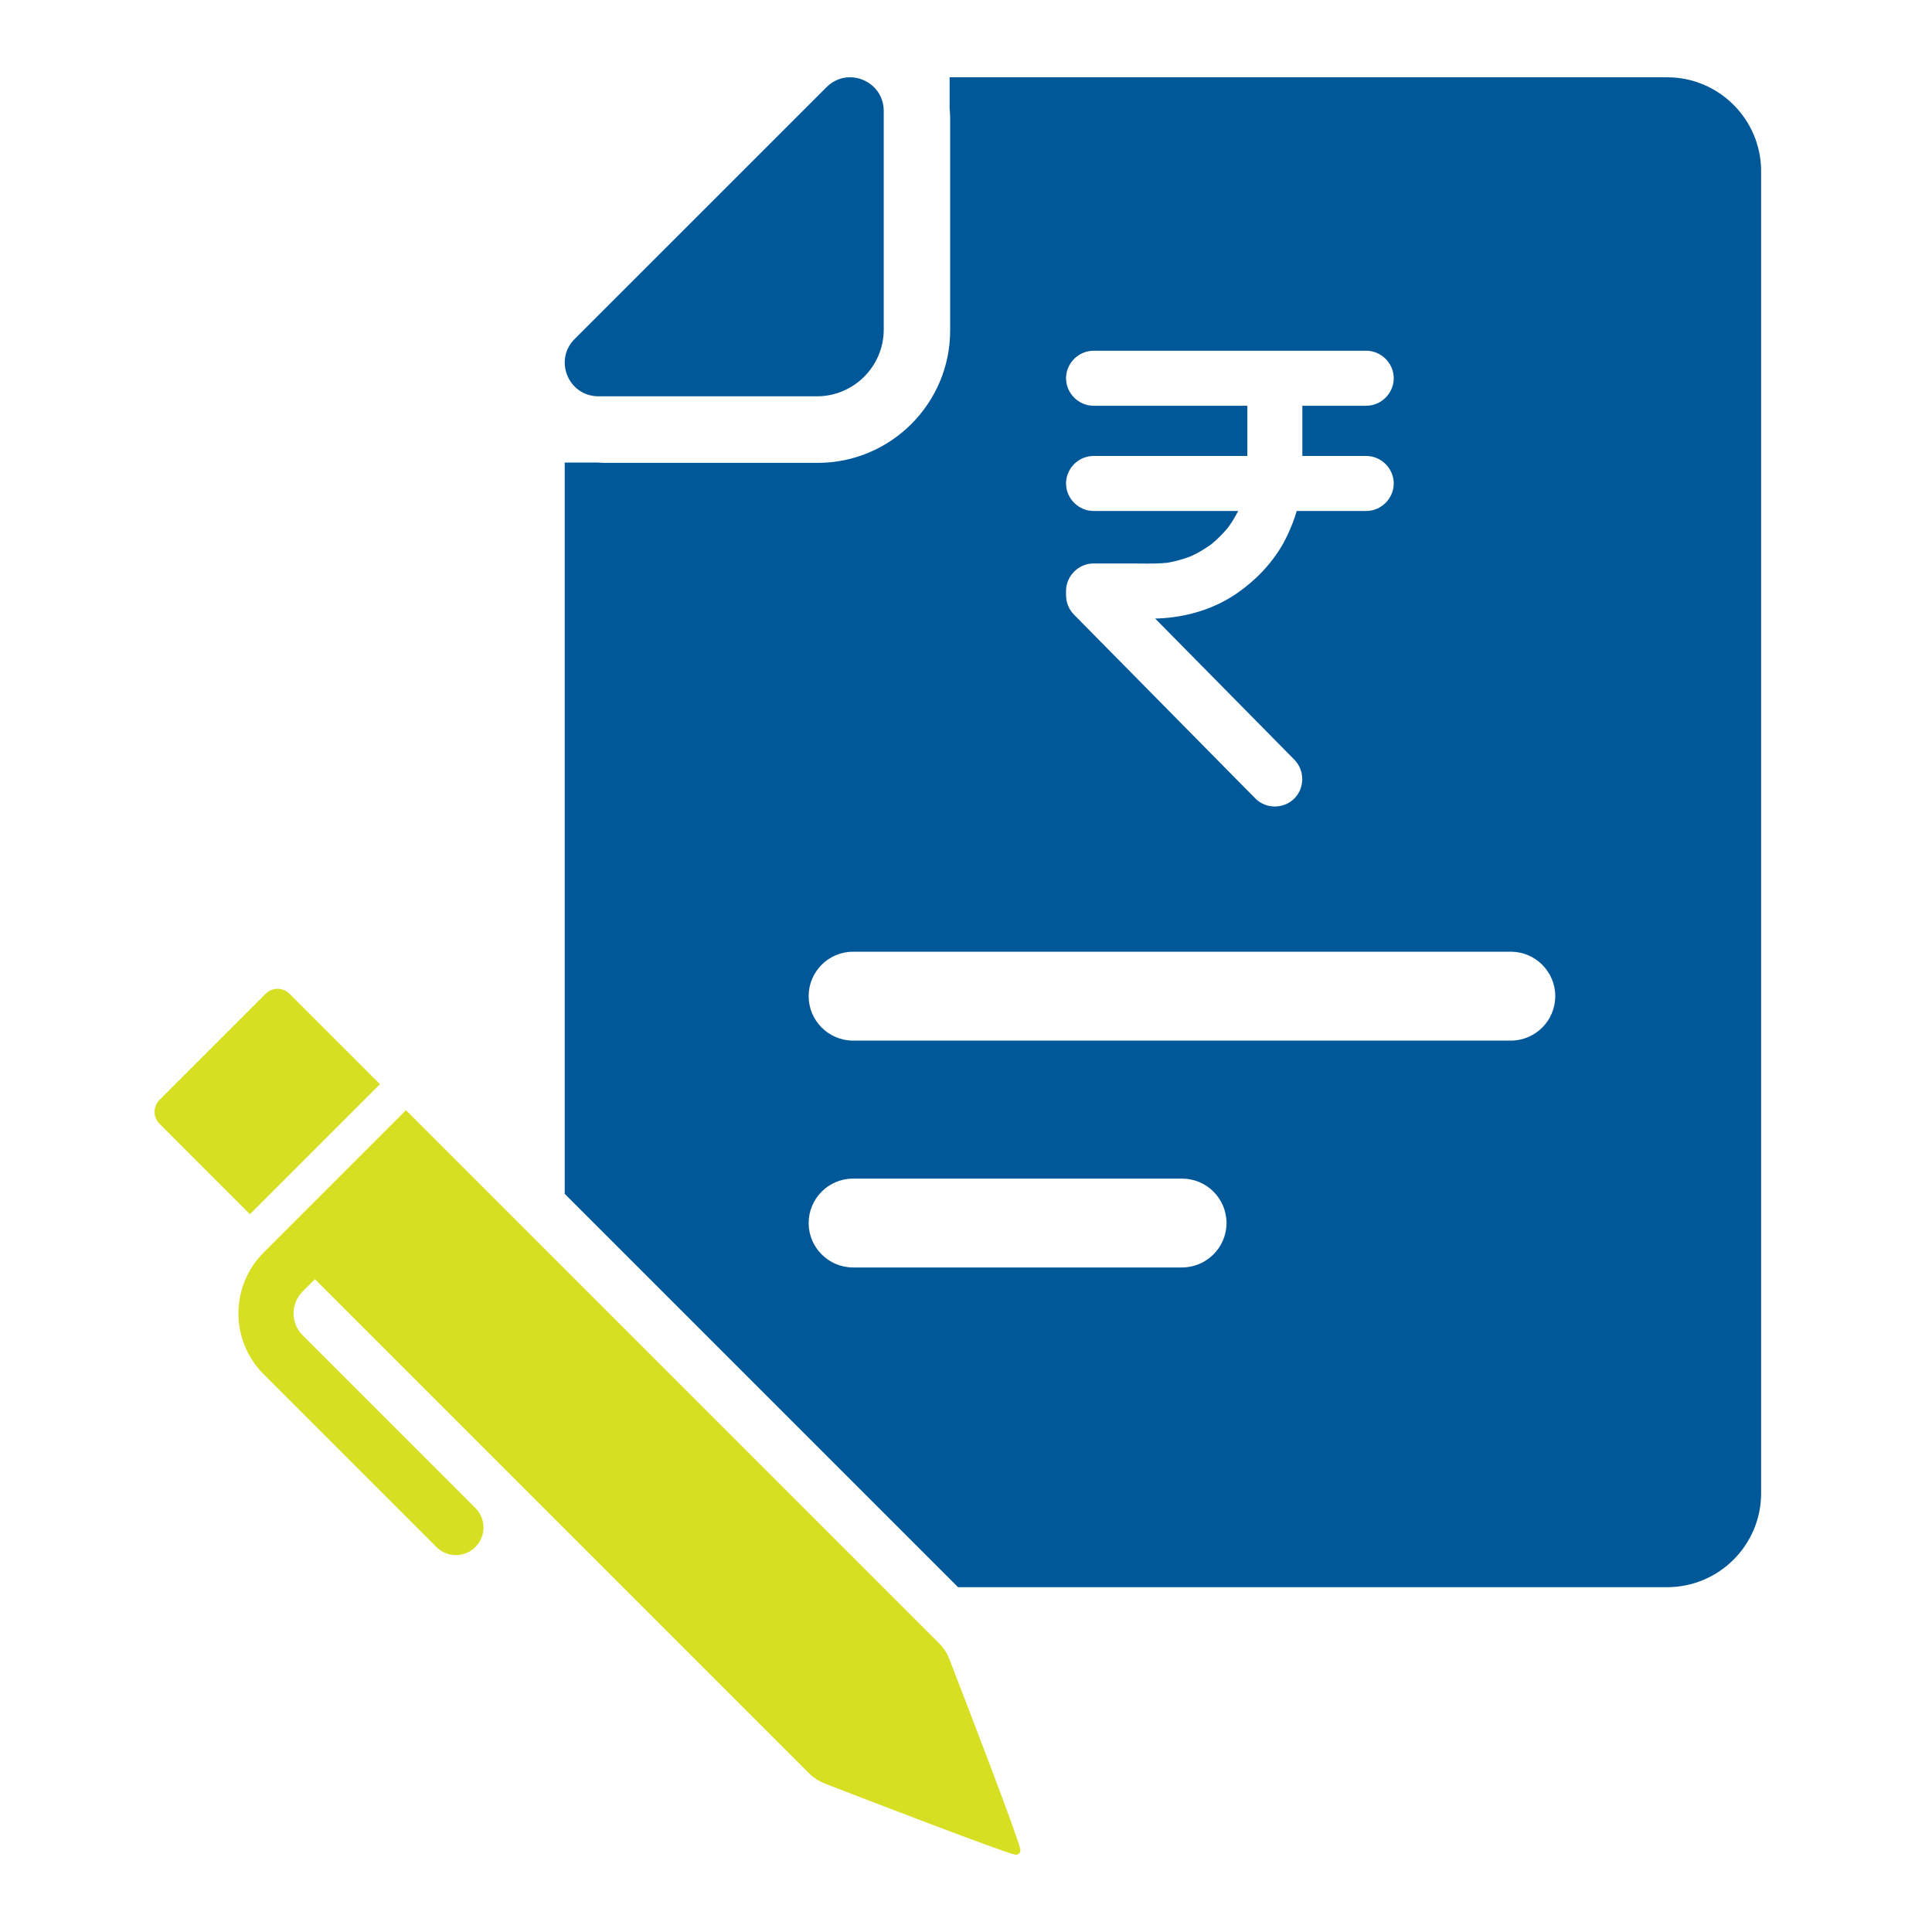
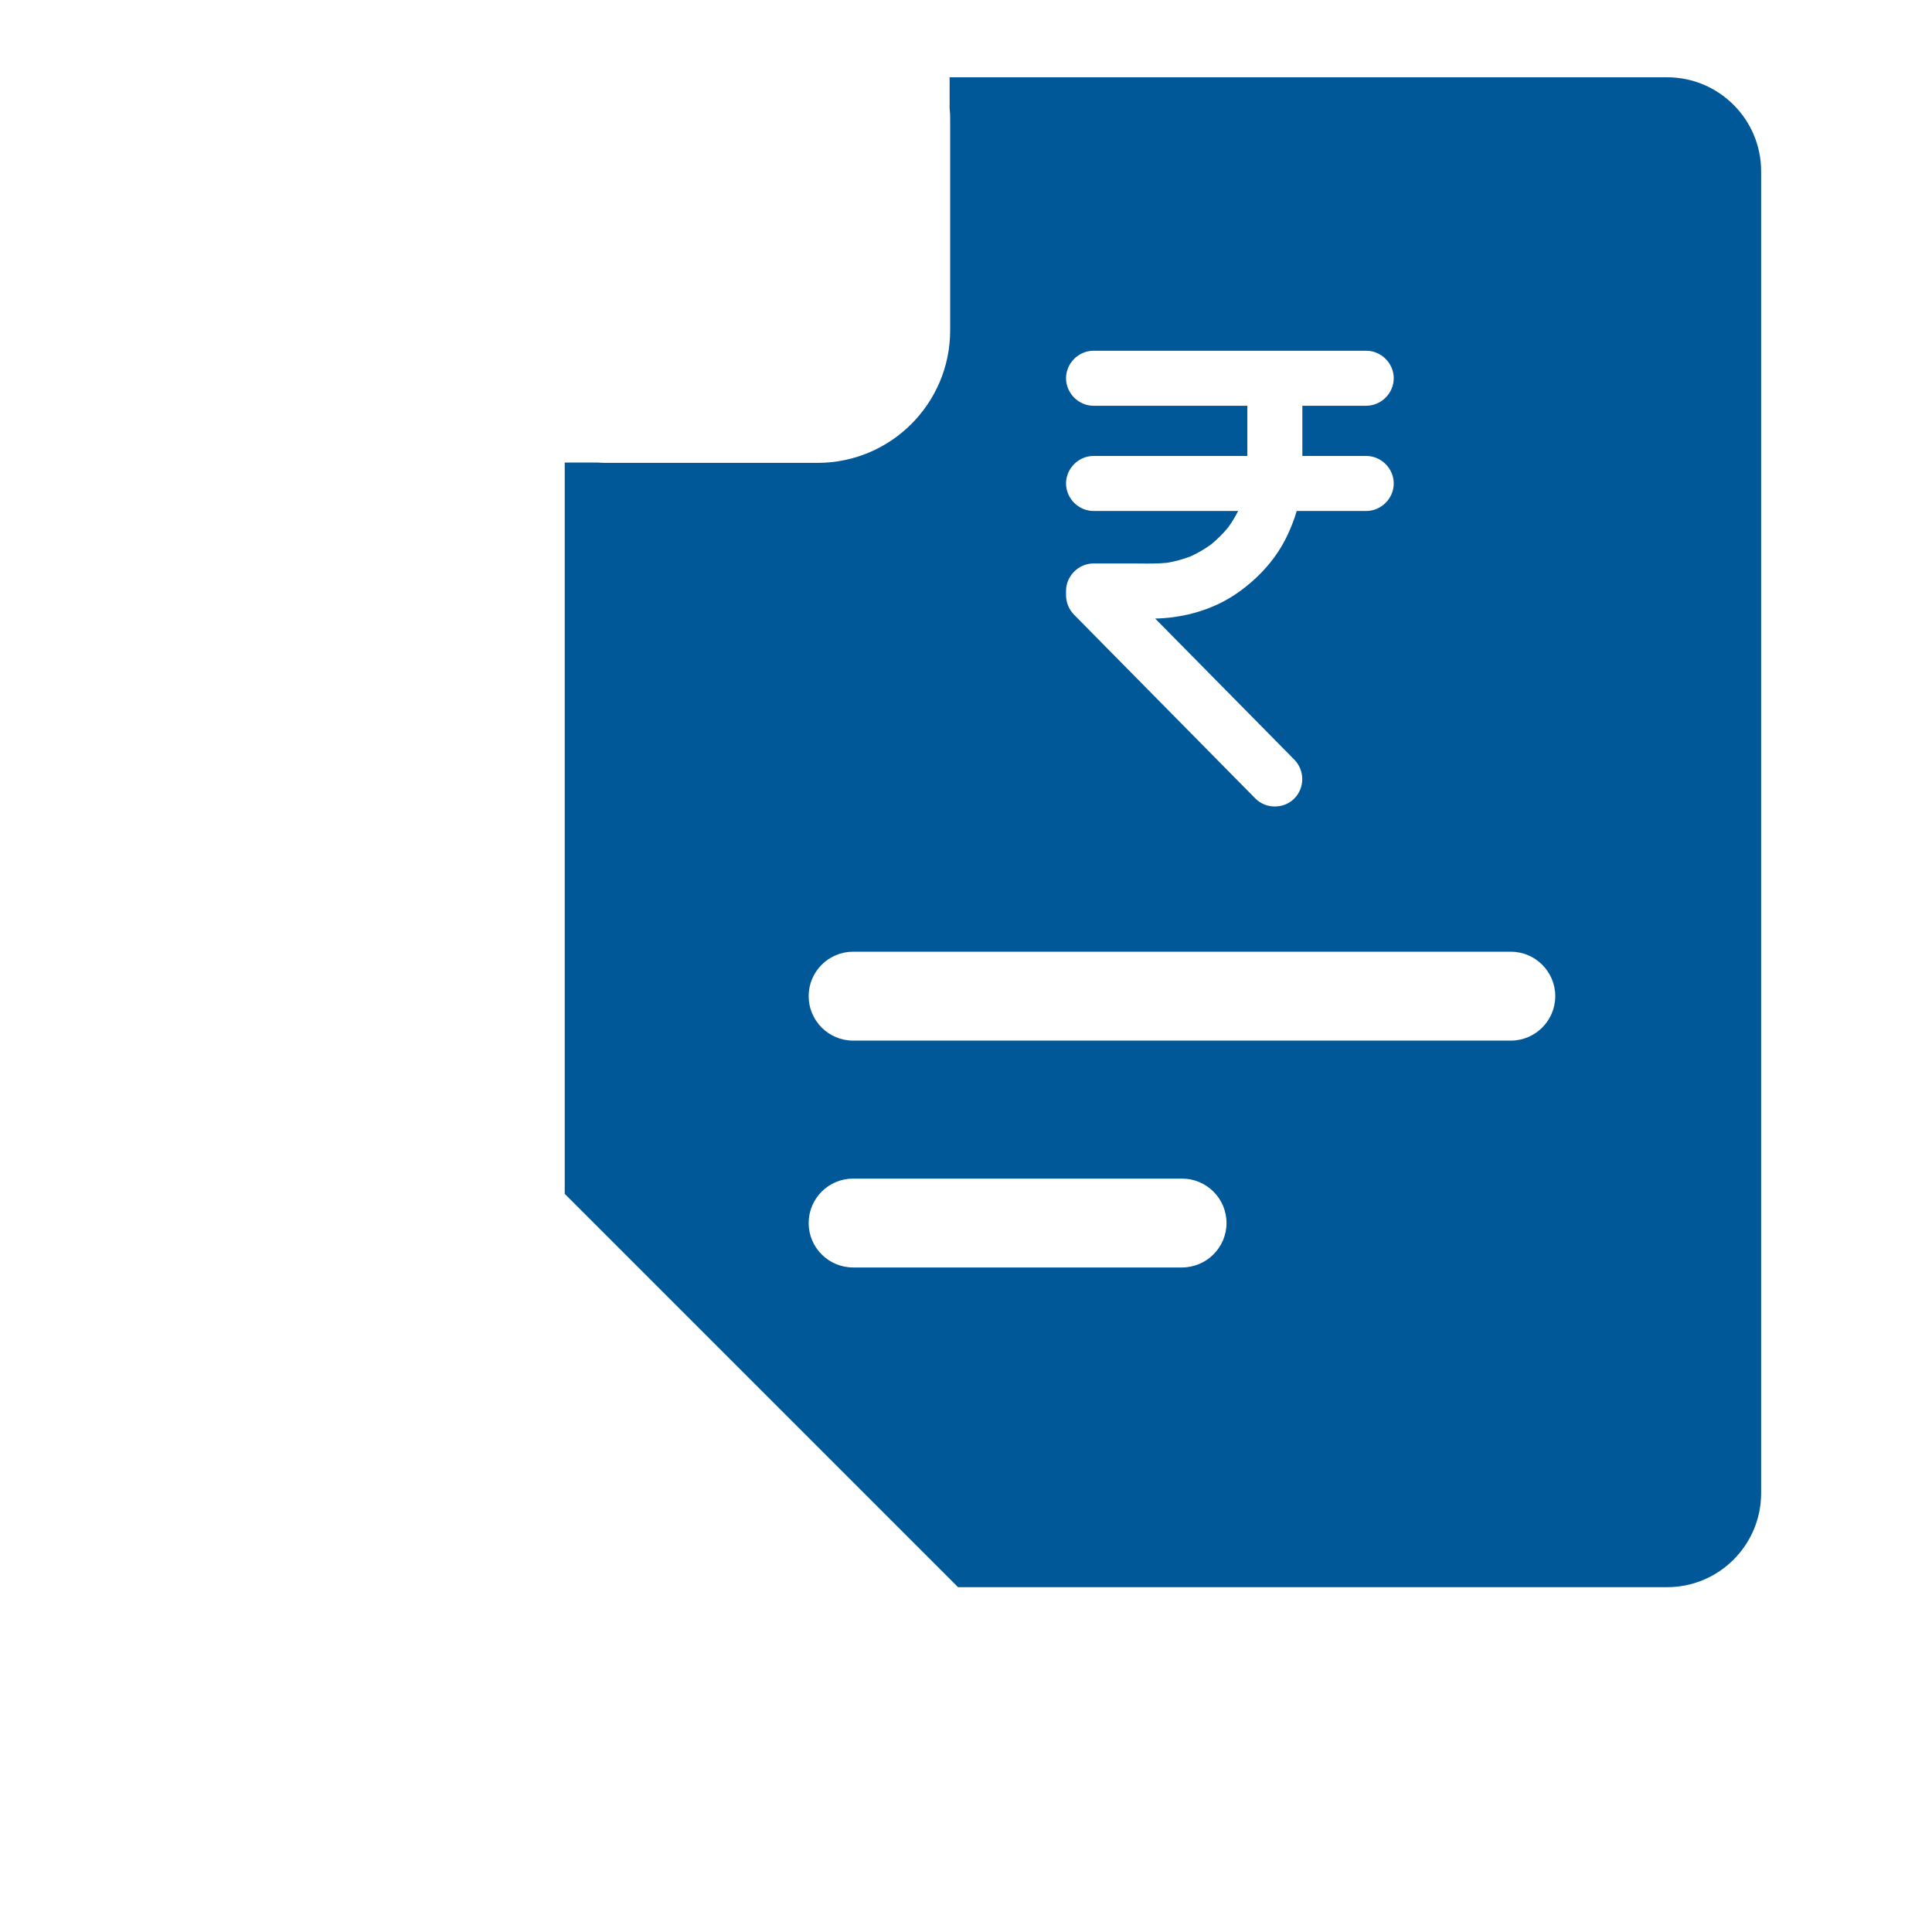
<svg xmlns="http://www.w3.org/2000/svg" width="50" height="50" viewBox="0 0 50 50" fill="none">
  <path fill-rule="evenodd" clip-rule="evenodd" d="M30.094 41.076H43.144C44.488 41.076 45.578 39.985 45.578 38.642V6.988V4.434C45.578 3.091 44.488 2 43.144 2H30.094H24.576V2.805C24.585 2.888 24.59 2.976 24.59 3.063V7.189V8.551C24.59 10.442 23.053 11.979 21.161 11.979H19.799H15.673C15.604 11.979 15.531 11.975 15.462 11.97H14.615V30.897L24.794 41.076H30.094ZM30.587 32.802H22.079C21.444 32.802 20.928 32.287 20.928 31.652C20.928 31.017 21.444 30.502 22.079 30.502H30.591C31.226 30.502 31.742 31.017 31.742 31.652C31.742 32.287 31.222 32.802 30.587 32.802ZM39.099 26.931H22.079C21.444 26.931 20.928 26.415 20.928 25.78C20.928 25.145 21.444 24.63 22.079 24.63H39.099C39.734 24.63 40.25 25.145 40.25 25.78C40.25 26.415 39.734 26.931 39.099 26.931ZM32.281 11.69V10.501H31.62H29.326H28.301C27.913 10.501 27.589 10.177 27.589 9.789C27.589 9.401 27.913 9.077 28.301 9.077H28.334H29.649H32.039H32.993H34.333H35.358C35.746 9.077 36.07 9.401 36.07 9.789C36.07 10.177 35.746 10.501 35.358 10.501H35.326H34.011H33.705V11.249V11.8H34.333H35.358C35.746 11.8 36.07 12.124 36.07 12.512C36.07 12.9 35.746 13.224 35.358 13.224H35.326H34.011H33.559C33.498 13.436 33.416 13.642 33.322 13.844C33.04 14.45 32.578 14.957 32.034 15.339C31.474 15.733 30.805 15.945 30.126 15.997C30.049 16.003 29.972 16.006 29.895 16.008L31.102 17.231L32.745 18.897L33.496 19.659C33.769 19.935 33.772 20.39 33.496 20.666C33.224 20.939 32.762 20.942 32.49 20.666L32.489 20.665L31.697 19.863L30.041 18.184L28.438 16.559L27.943 16.057L27.822 15.934L27.799 15.912C27.664 15.774 27.589 15.594 27.589 15.4V15.294C27.589 14.906 27.913 14.582 28.301 14.582H28.314H29.303C29.371 14.582 29.44 14.583 29.508 14.584H29.508C29.74 14.586 29.974 14.588 30.204 14.565C30.413 14.53 30.616 14.474 30.814 14.398C31.002 14.312 31.181 14.207 31.349 14.085C31.507 13.955 31.653 13.809 31.784 13.65C31.882 13.515 31.969 13.372 32.044 13.224H31.62H29.326H28.301C27.913 13.224 27.589 12.9 27.589 12.512C27.589 12.124 27.913 11.8 28.301 11.8H28.334H29.649H32.039H32.281C32.281 11.763 32.281 11.727 32.281 11.69Z" fill="#005899" />
-   <path d="M15.487 10.256H21.139C21.143 10.256 21.151 10.256 21.155 10.256C22.099 10.249 22.864 9.484 22.871 8.54C22.871 8.536 22.871 8.529 22.871 8.525V2.87C22.871 2.347 22.442 2 21.998 2C21.783 2 21.569 2.078 21.389 2.257L14.871 8.774C14.325 9.32 14.711 10.256 15.487 10.256Z" fill="#005899" />
-   <path d="M4.128 29.083C4.046 29.001 4 28.89 4 28.774C4 28.658 4.046 28.547 4.128 28.465L6.875 25.718C6.957 25.636 7.068 25.59 7.184 25.59C7.3 25.59 7.411 25.636 7.493 25.718L9.834 28.058L6.468 31.424L4.128 29.083Z" fill="#D7DF23" />
-   <path d="M26.274 47.998C25.982 47.947 22.331 46.54 21.353 46.161C21.195 46.1 21.051 46.006 20.931 45.886L8.151 33.106L7.829 33.428C7.68 33.577 7.597 33.779 7.597 33.99C7.597 34.201 7.68 34.403 7.829 34.553L12.303 39.027C12.437 39.161 12.513 39.342 12.513 39.532C12.513 39.721 12.437 39.903 12.304 40.036C12.17 40.17 11.988 40.246 11.799 40.246C11.609 40.246 11.428 40.17 11.294 40.036L6.82 35.562C6.403 35.145 6.17 34.58 6.17 33.99C6.17 33.401 6.403 32.836 6.82 32.418L8.531 30.707L10.507 28.731L24.296 42.52C24.417 42.64 24.511 42.784 24.572 42.943C24.95 43.921 26.358 47.571 26.407 47.865C26.41 47.884 26.409 47.902 26.403 47.92C26.398 47.937 26.388 47.953 26.375 47.966C26.362 47.979 26.346 47.989 26.328 47.994C26.311 48 26.293 48.001 26.274 47.998Z" fill="#D7DF23" />
</svg>